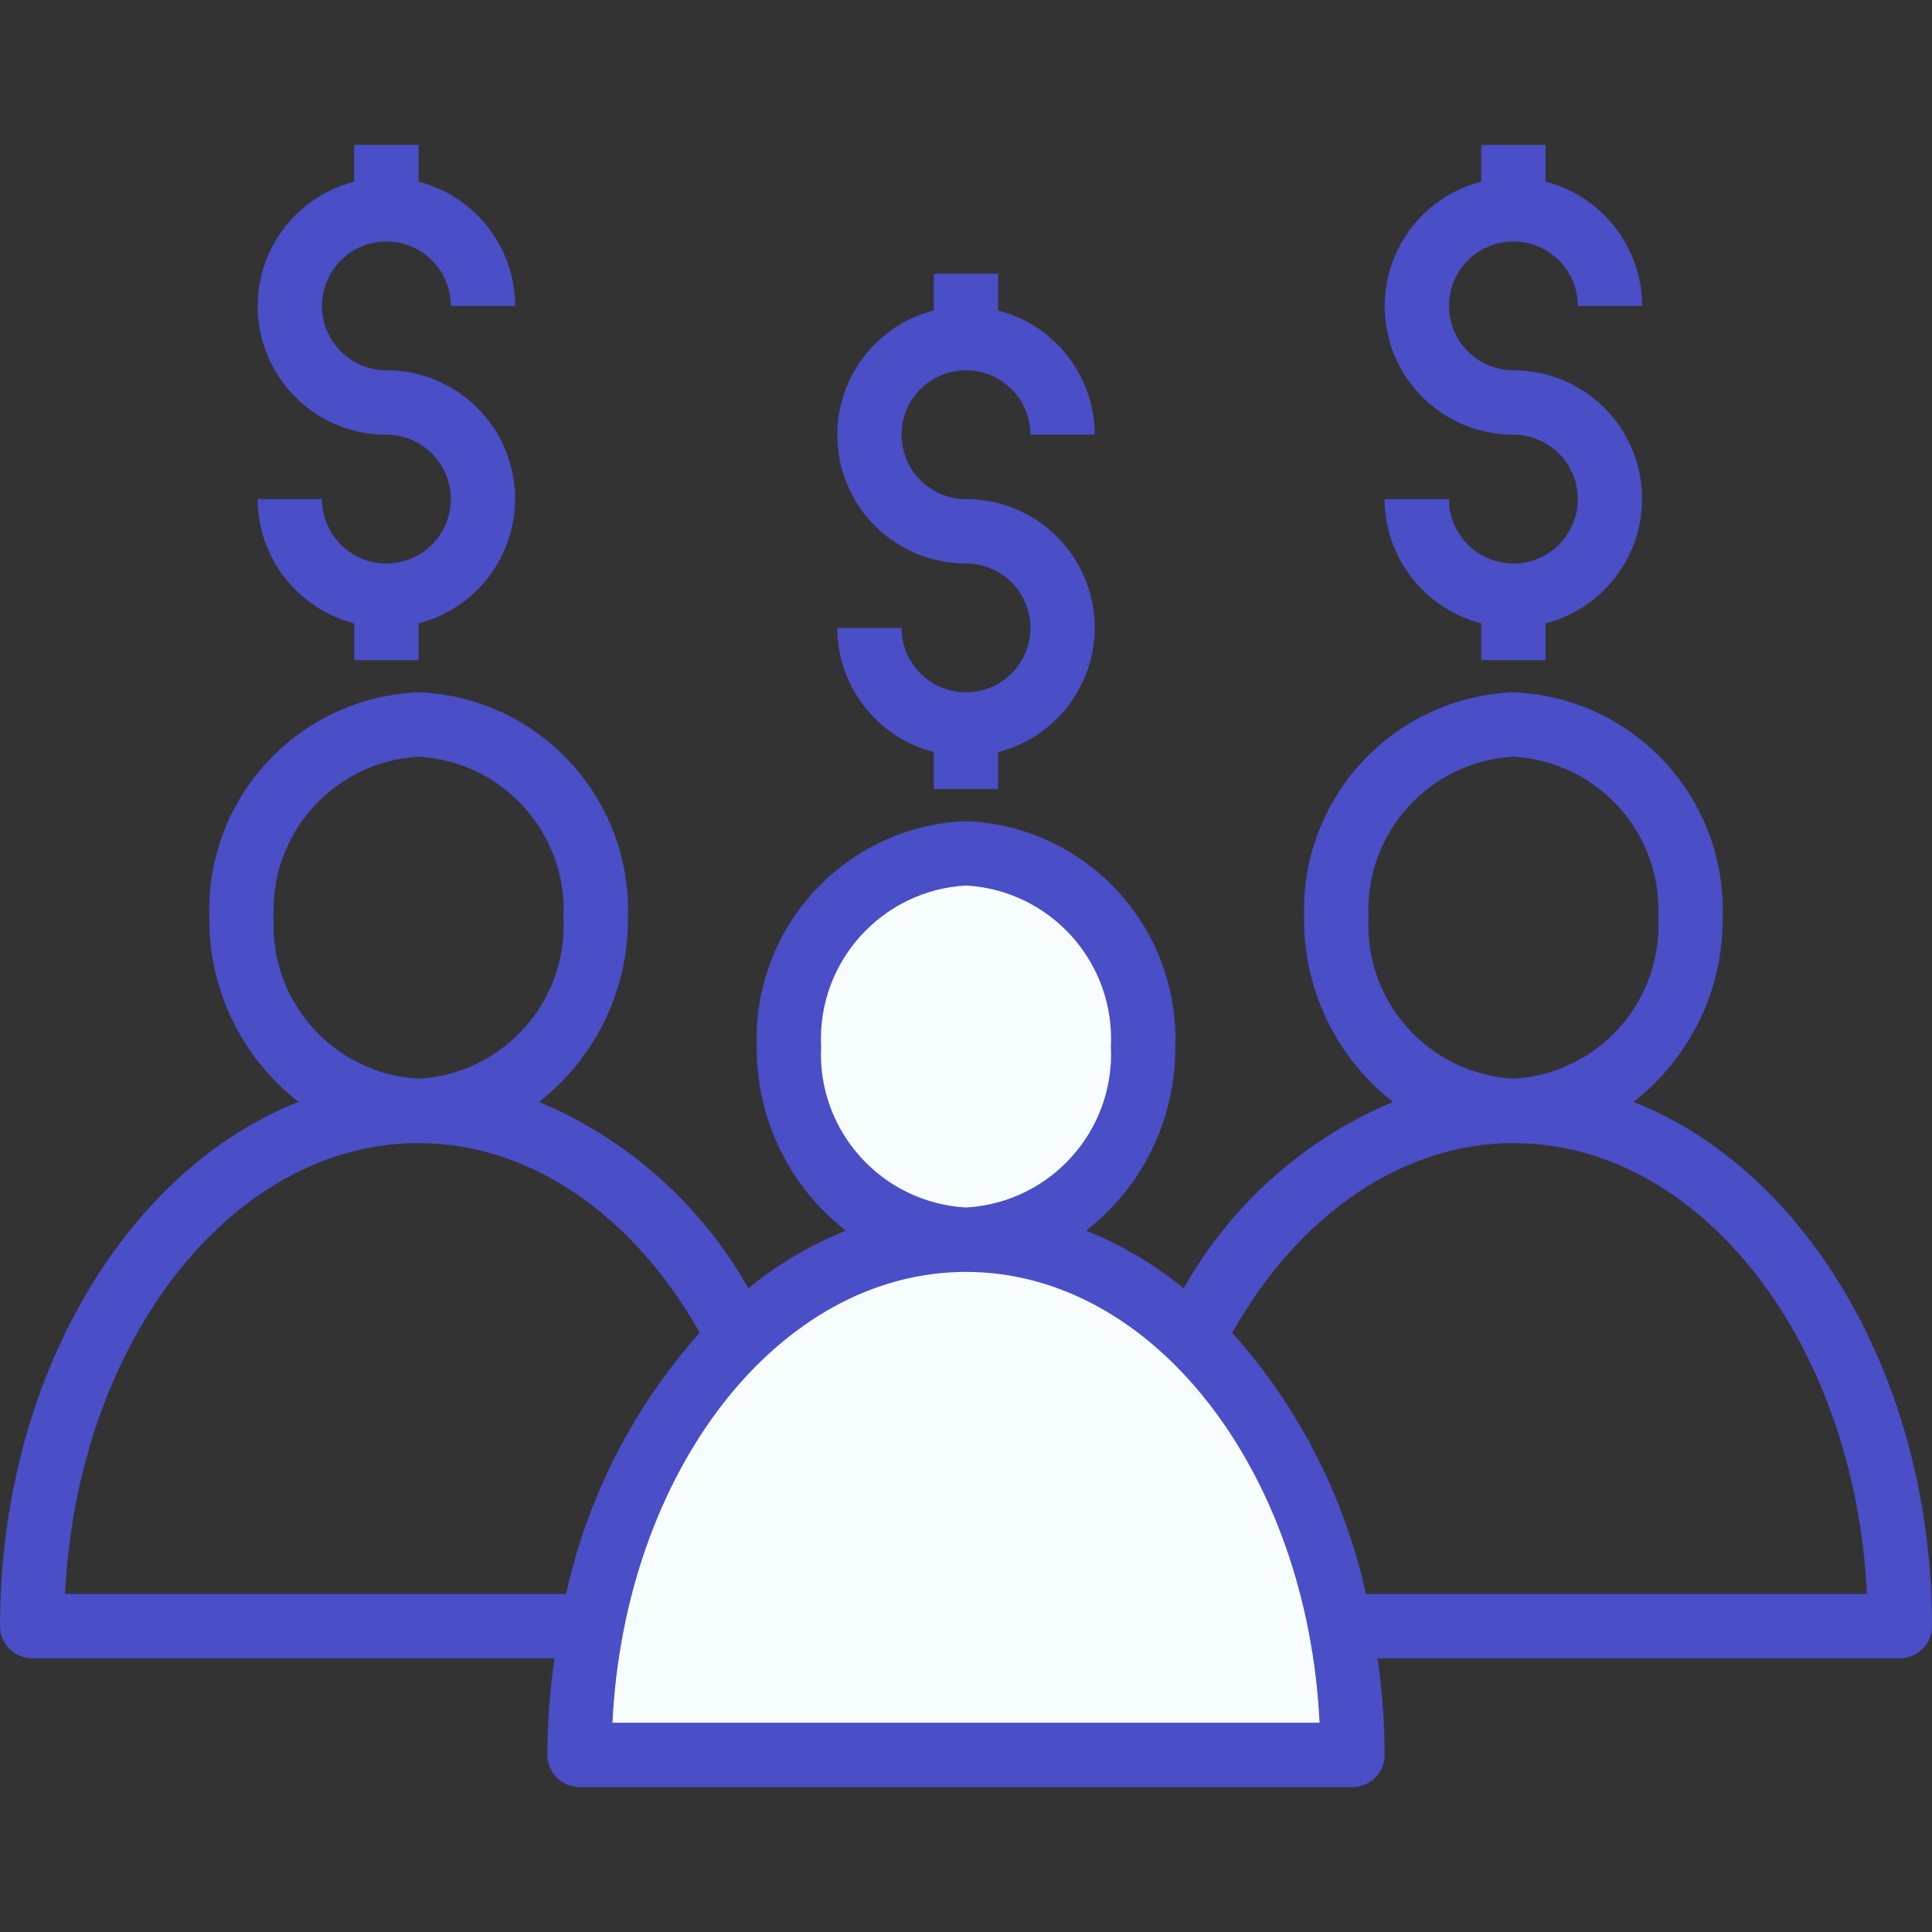
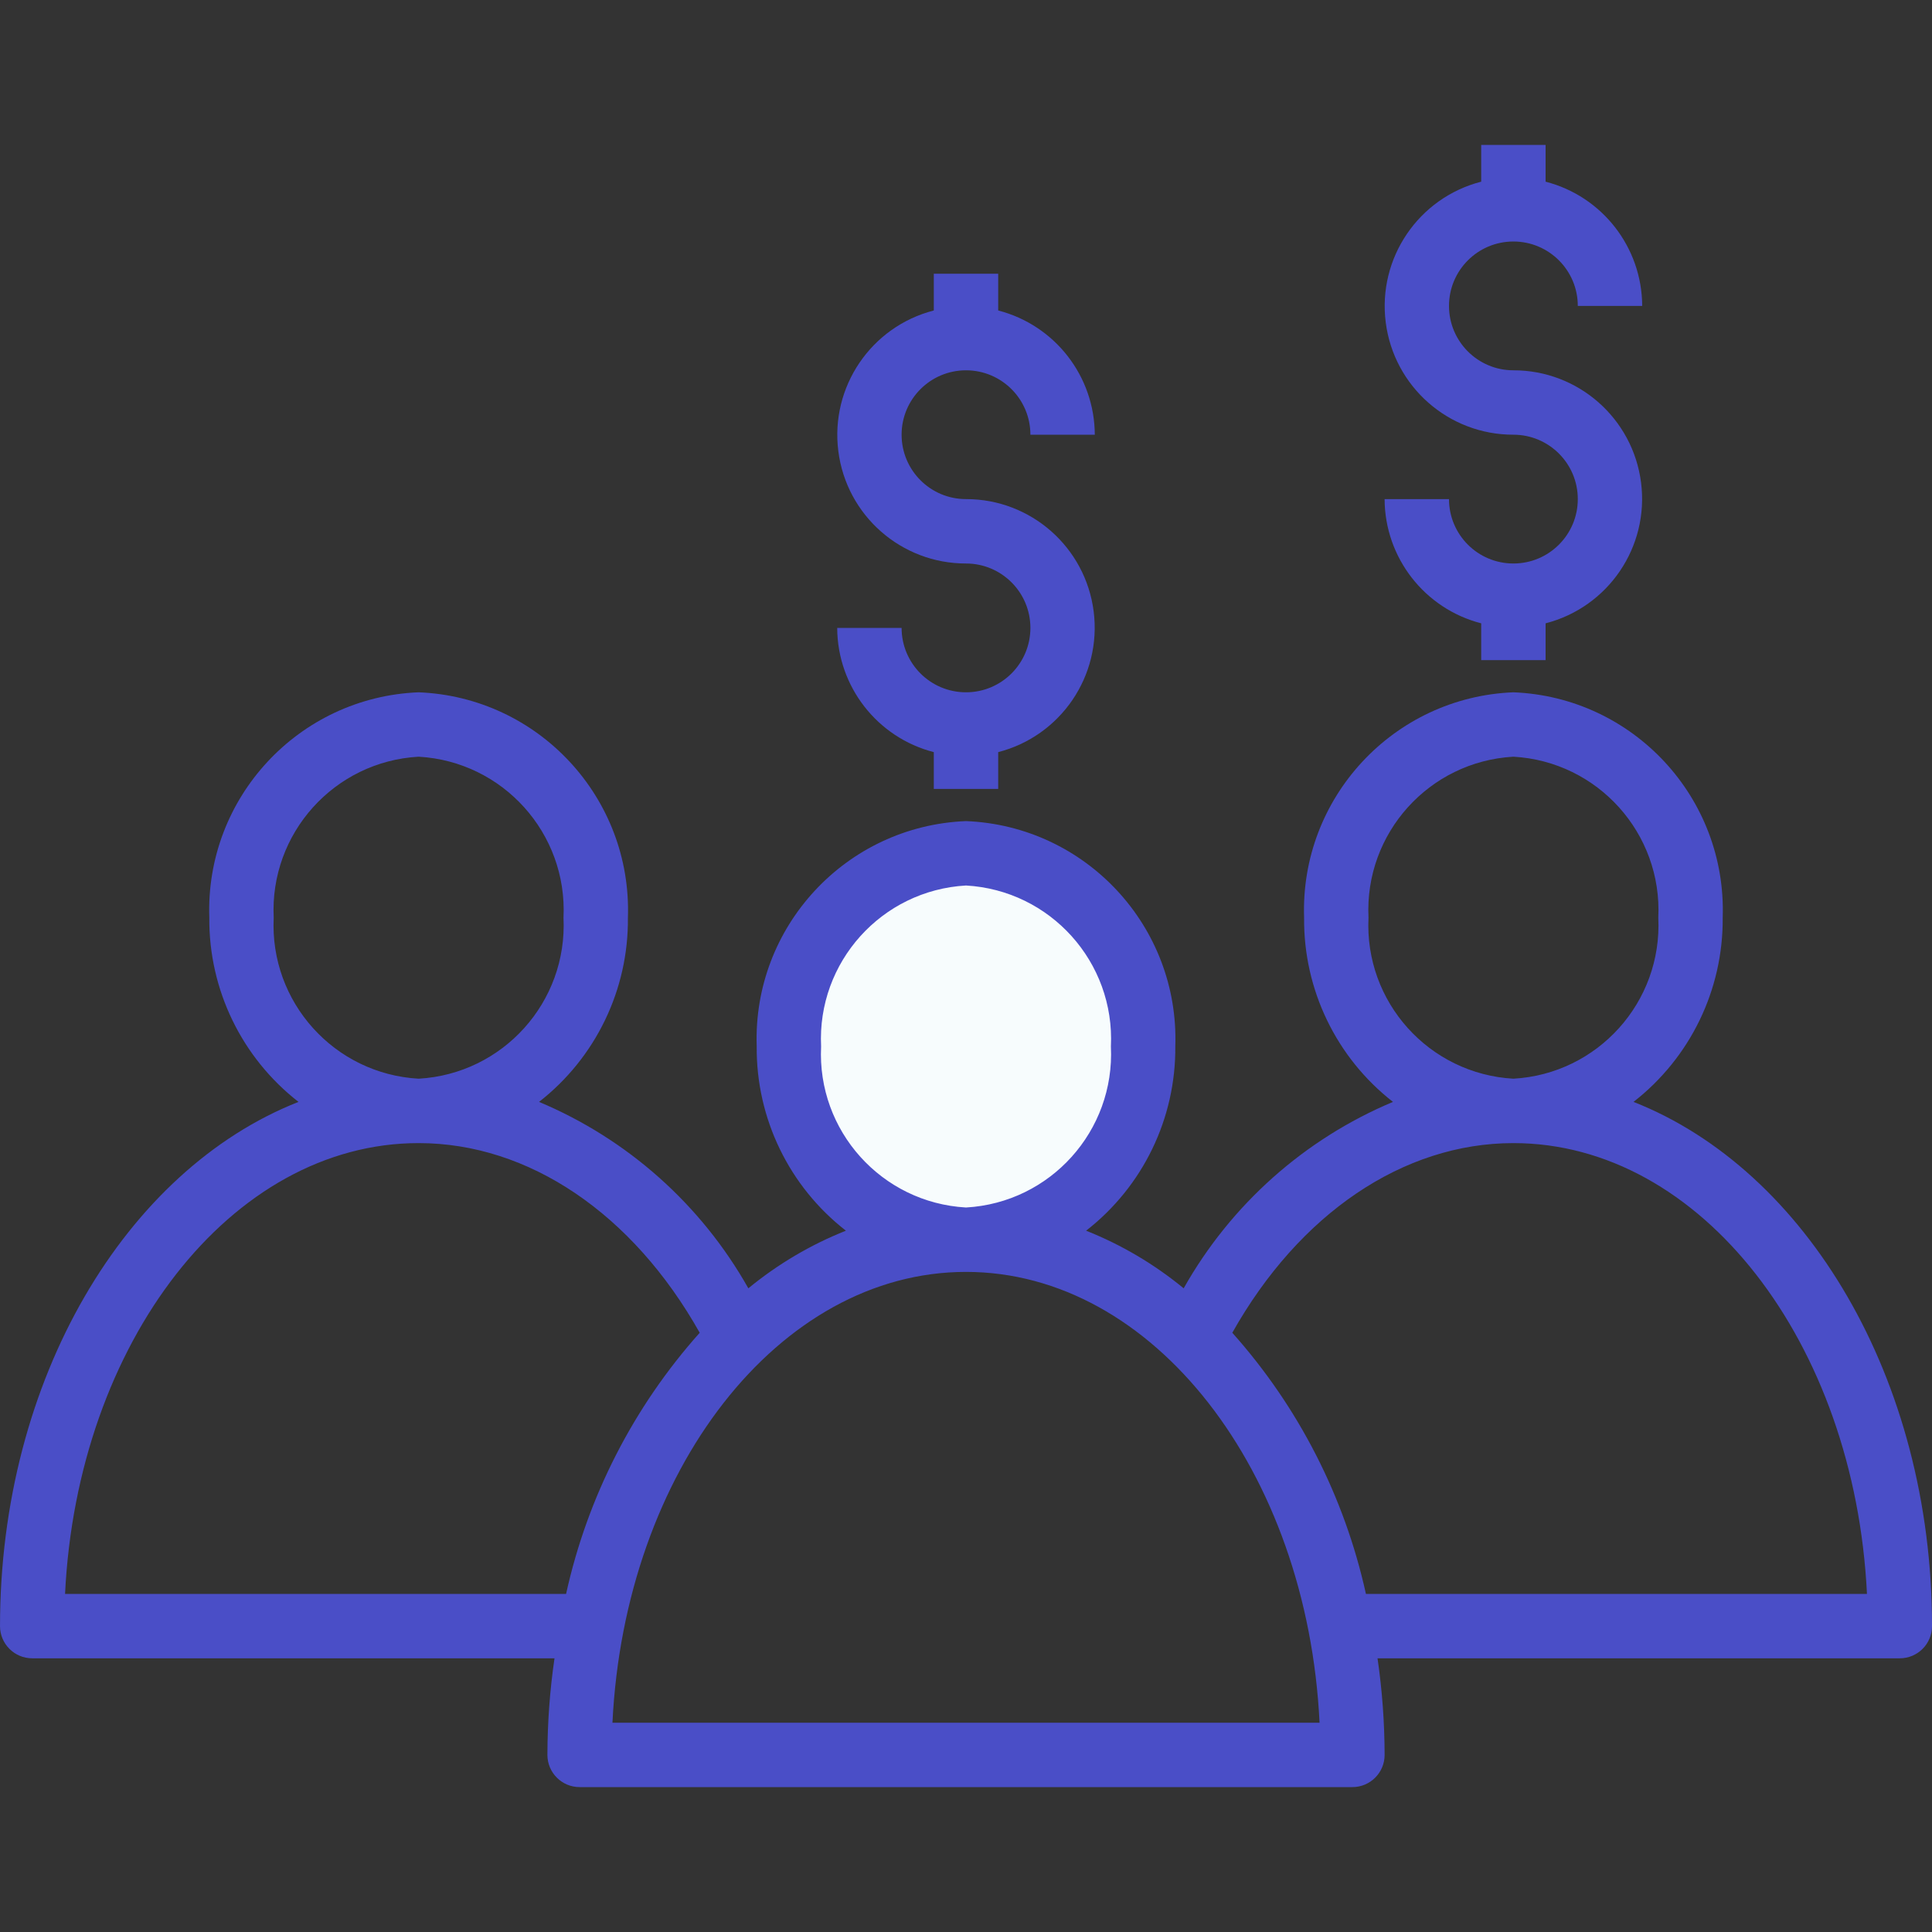
<svg xmlns="http://www.w3.org/2000/svg" height="512px" viewBox="0 -36 480 480" width="512px" class="">
  <rect x="0" y="-36" width="480" height="480" fill="#333333" stroke="none" />
  <g>
    <path d="m284 224c0-26.508-19.699-48-44-48s-44 21.492-44 48 19.699 48 44 48 44-21.492 44-48zm0 0" fill="#78b9eb" data-original="#78B9EB" class="active-path" style="fill:#F7FCFD" data-old_color="#F4FAFB" />
-     <path d="m144 400h192c0-70.695-42.984-128-96-128s-96 57.305-96 128zm0 0" fill="#78b9eb" data-original="#78B9EB" class="active-path" style="fill:#F7FCFD" data-old_color="#F4FAFB" />
    <g fill="#1a6fb0">
      <path d="m405.84 237.762c14.109-10.973 22.305-27.891 22.16-45.762 1.02-29.793-22.215-54.812-52-56-29.785 1.188-53.02 26.207-52 56-.172 17.859 7.992 34.781 22.078 45.762-21.996 9.234-40.289 25.531-52 46.316-7.289-5.996-15.465-10.828-24.238-14.316 14.109-10.973 22.305-27.891 22.16-45.762 1.02-29.793-22.215-54.812-52-56-29.785 1.188-53.02 26.207-52 56-.145 17.871 8.051 34.789 22.16 45.762-8.773 3.488-16.949 8.32-24.238 14.316-11.711-20.785-30.004-37.082-52-46.316 14.086-10.98 22.25-27.902 22.078-45.762 1.02-29.793-22.215-54.812-52-56-29.785 1.188-53.02 26.207-52 56-.145 17.871 8.051 34.789 22.16 45.762-42.879 16.879-74.16 68.797-74.16 130.238 0 4.418 3.582 8 8 8h129.762c-1.16 7.949-1.746 15.969-1.762 24 0 4.418 3.582 8 8 8h192c4.418 0 8-3.582 8-8-.016-8.031-.602-16.051-1.762-24h129.762c4.418 0 8-3.582 8-8 0-61.441-31.281-113.359-74.16-130.238zm-65.84-45.762c-1.027-20.961 15.051-38.82 36-40 20.949 1.18 37.027 19.039 36 40 1.027 20.961-15.051 38.82-36 40-20.949-1.18-37.027-19.039-36-40zm-136 32c-1.027-20.961 15.051-38.82 36-40 20.949 1.18 37.027 19.039 36 40 1.027 20.961-15.051 38.82-36 40-20.949-1.18-37.027-19.039-36-40zm-136-32c-1.027-20.961 15.051-38.82 36-40 20.949 1.18 37.027 19.039 36 40 1.027 20.961-15.051 38.82-36 40-20.949-1.18-37.027-19.039-36-40zm72.641 168h-124.48c3.039-62.48 41.281-112 87.84-112 27.359 0 53.199 17.52 69.84 47.121-16.445 18.422-27.879 40.762-33.199 64.879zm11.52 32c3.039-62.48 41.281-112 87.84-112s84.801 49.52 87.84 112zm187.199-32c-5.32-24.117-16.754-46.457-33.199-64.879 16.641-29.602 42.48-47.121 69.84-47.121 46.559 0 84.801 49.52 87.84 112zm0 0" data-original="#000000" class="" style="fill:#4A4EC7" data-old_color="#4a4ec7" />
      <path d="m240 136c-8.836 0-16-7.164-16-16h-16c.055 14.547 9.914 27.227 24 30.863v9.137h16v-9.137c15.586-4.012 25.754-18.992 23.719-34.957-2.031-15.969-15.625-27.926-31.719-27.906-8.836 0-16-7.164-16-16s7.164-16 16-16 16 7.164 16 16h16c-.055-14.547-9.914-27.227-24-30.863v-9.137h-16v9.137c-15.586 4.012-25.754 18.992-23.719 34.957 2.031 15.969 15.625 27.926 31.719 27.906 8.836 0 16 7.164 16 16s-7.164 16-16 16zm0 0" data-original="#000000" class="" style="fill:#4A4EC7" data-old_color="#4a4ec7" />
      <path d="m376 104c-8.836 0-16-7.164-16-16h-16c.055 14.547 9.914 27.227 24 30.863v9.137h16v-9.137c15.586-4.012 25.754-18.992 23.719-34.957-2.031-15.969-15.625-27.926-31.719-27.906-8.836 0-16-7.164-16-16s7.164-16 16-16 16 7.164 16 16h16c-.055-14.547-9.914-27.227-24-30.863v-9.137h-16v9.137c-15.586 4.012-25.754 18.992-23.719 34.957 2.031 15.969 15.625 27.926 31.719 27.906 8.836 0 16 7.164 16 16s-7.164 16-16 16zm0 0" data-original="#000000" class="" style="fill:#4A4EC7" data-old_color="#4a4ec7" />
-       <path d="m96 104c-8.836 0-16-7.164-16-16h-16c.055 14.547 9.914 27.227 24 30.863v9.137h16v-9.137c15.586-4.012 25.754-18.992 23.719-34.957-2.031-15.969-15.625-27.926-31.719-27.906-8.836 0-16-7.164-16-16s7.164-16 16-16 16 7.164 16 16h16c-.055-14.547-9.914-27.227-24-30.863v-9.137h-16v9.137c-15.586 4.012-25.754 18.992-23.719 34.957 2.031 15.969 15.625 27.926 31.719 27.906 8.836 0 16 7.164 16 16s-7.164 16-16 16zm0 0" data-original="#000000" class="" style="fill:#4A4EC7" data-old_color="#4a4ec7" />
    </g>
  </g>
</svg>